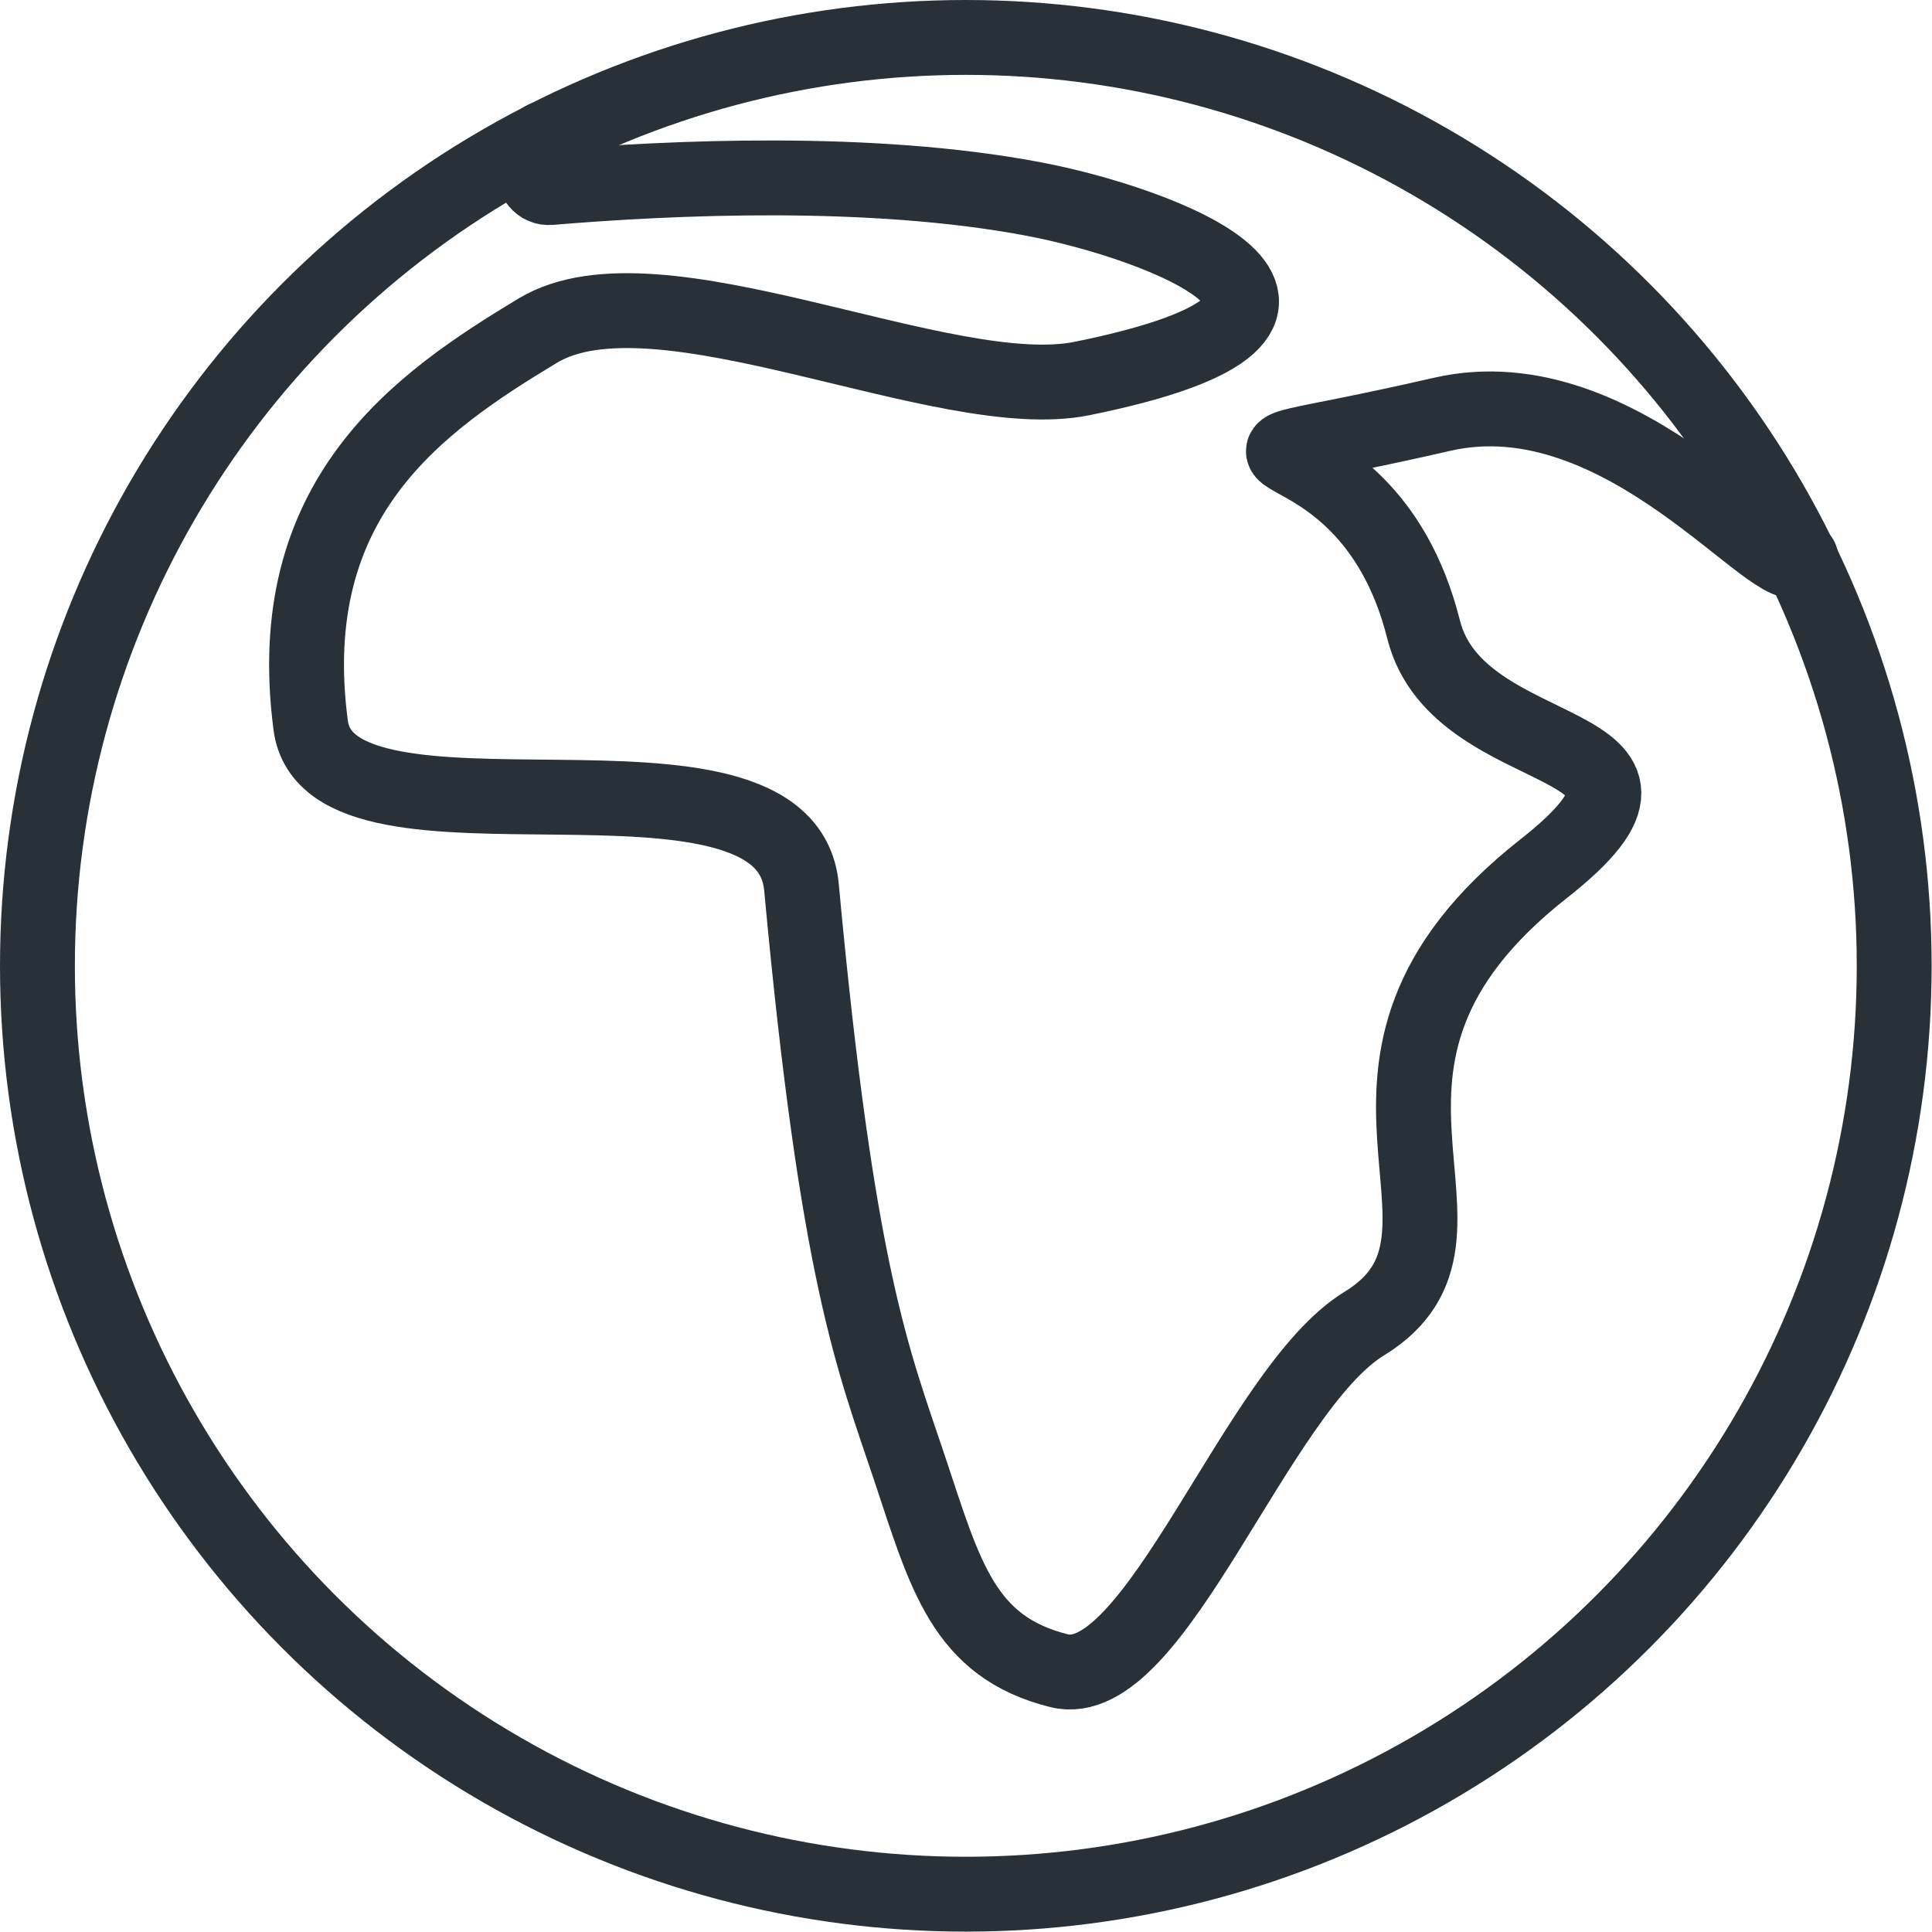
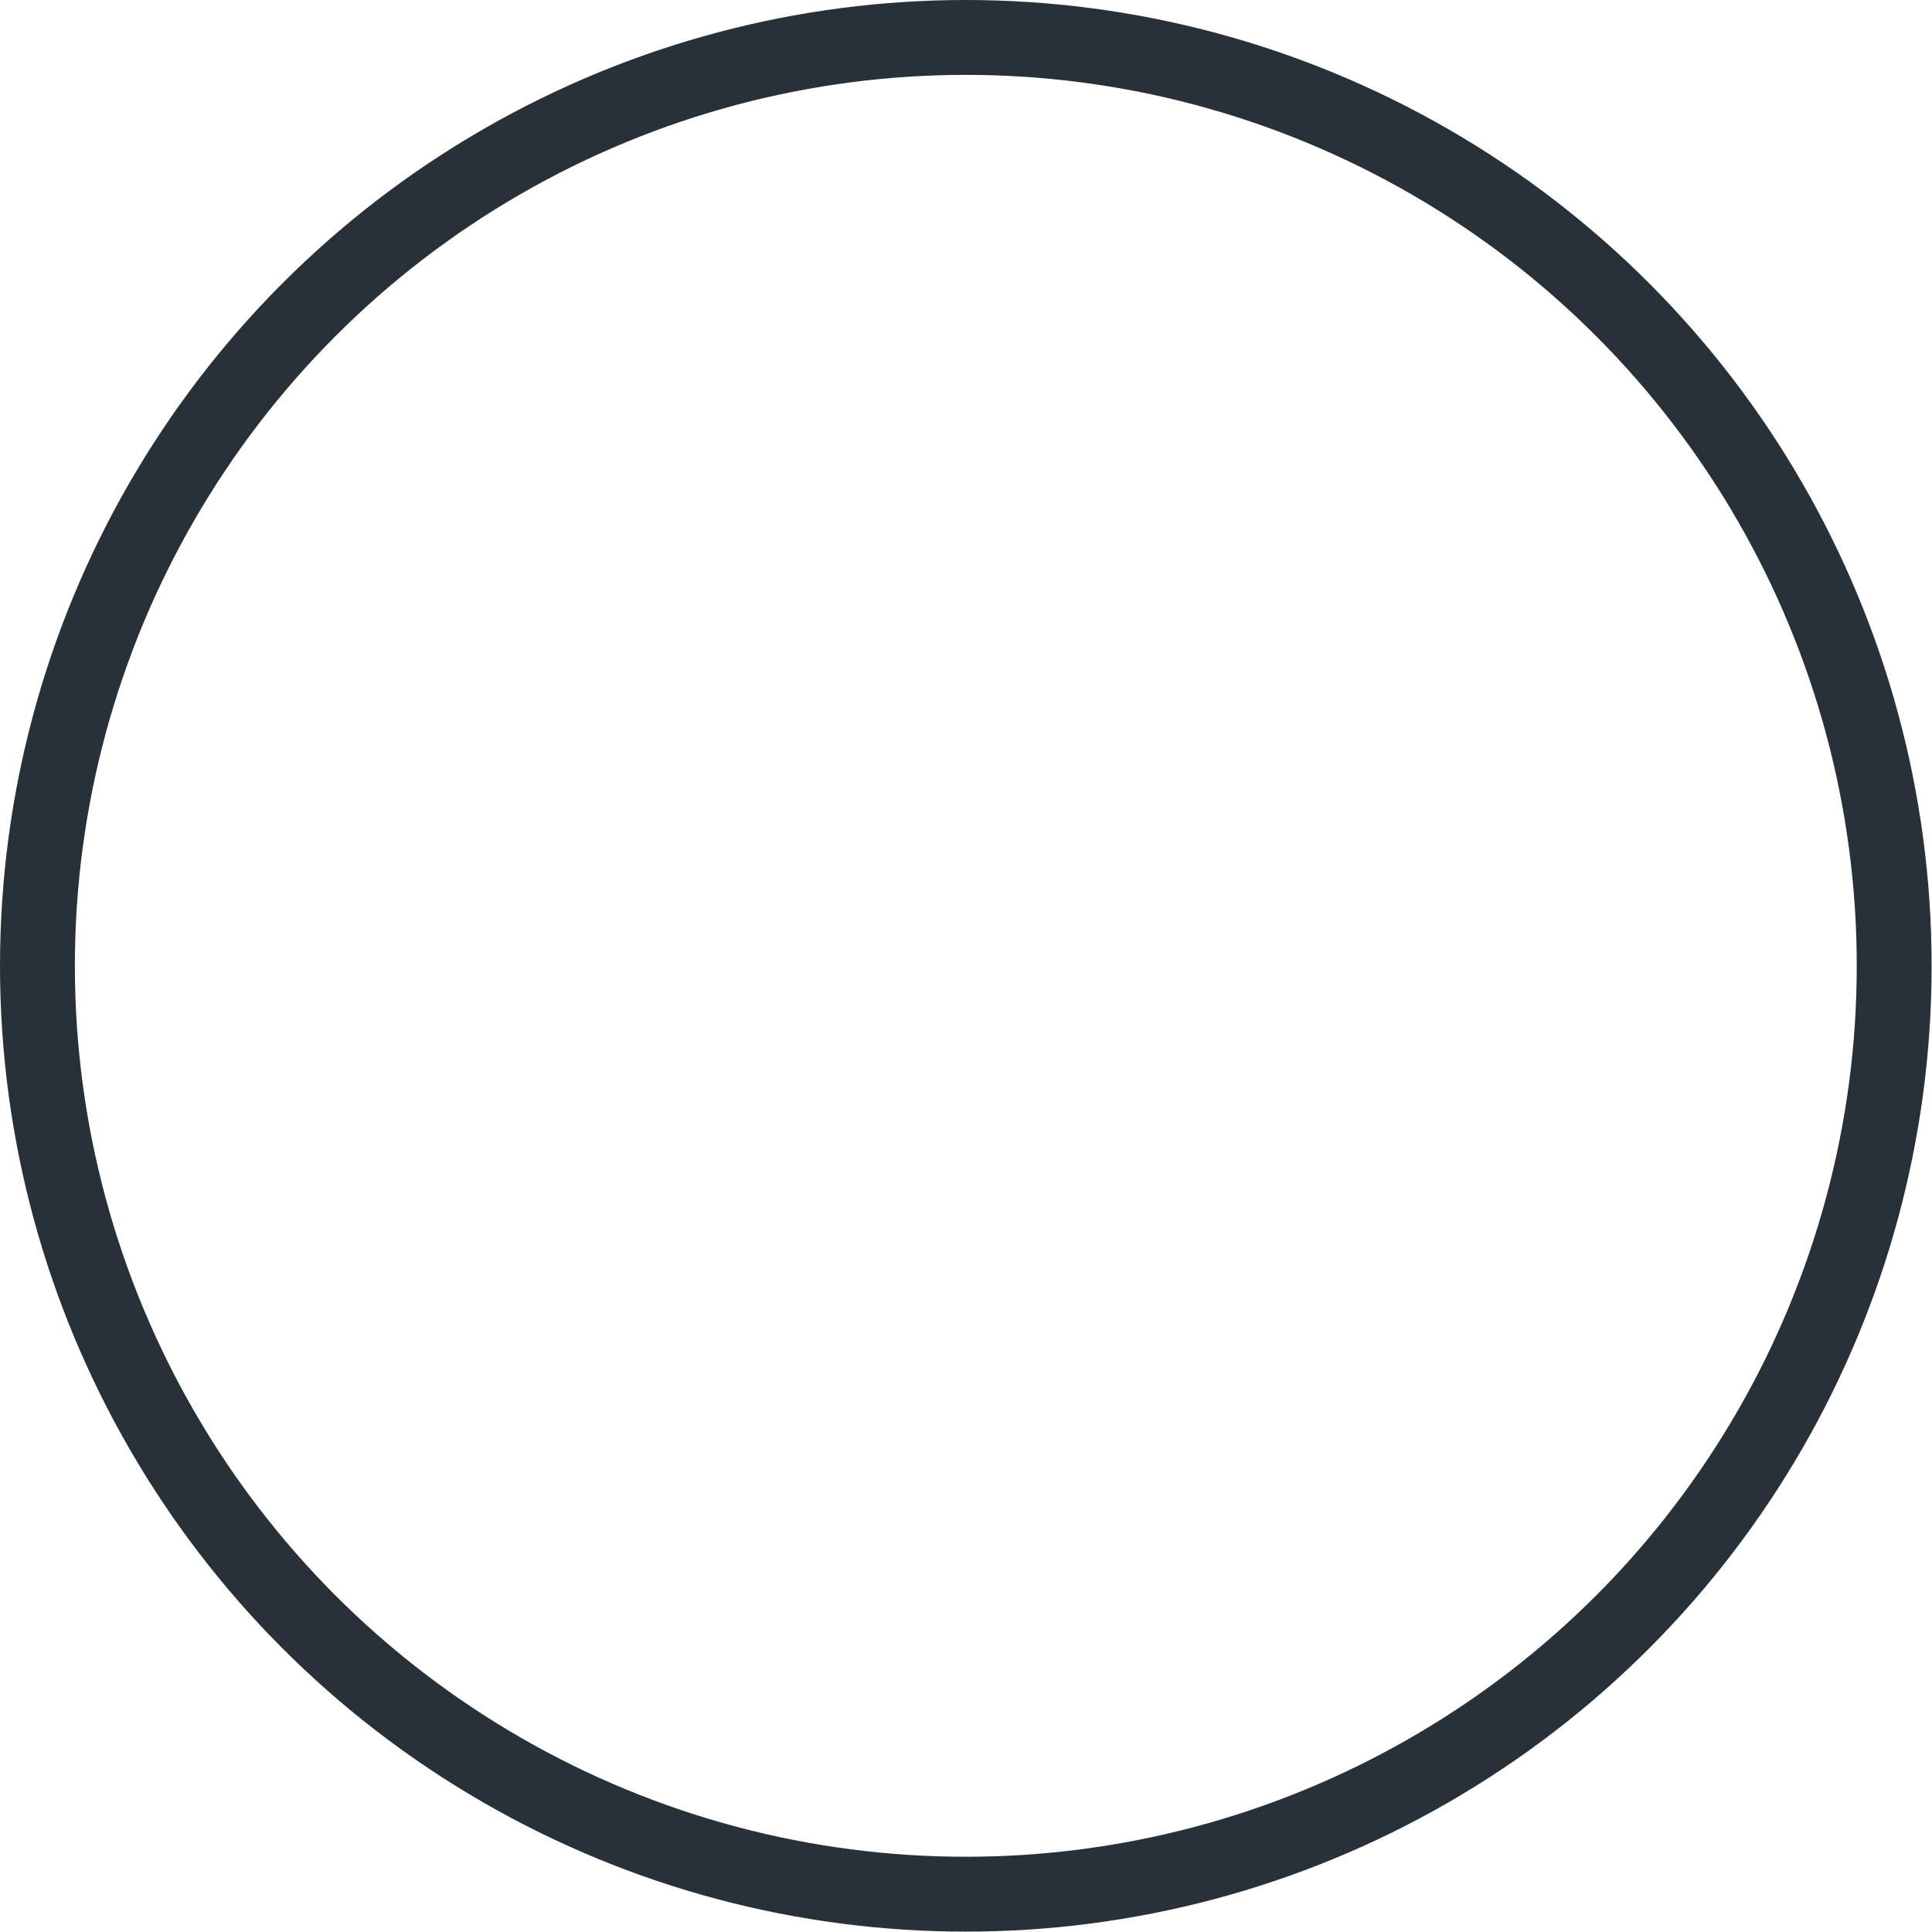
<svg xmlns="http://www.w3.org/2000/svg" id="Layer_1" data-name="Layer 1" width="18.21mm" height="18.21mm" viewBox="0 0 51.61 51.61">
  <circle cx="25.8" cy="25.8" r="24.8" style="fill: none; stroke: #283138; stroke-linecap: round; stroke-linejoin: round; stroke-width: 2px;" />
-   <path d="M14.54,3.7c-.49.31-.42,1.36.16,1.31,3.23-.27,8.58-.52,12.93.31,3.28.62,9.91,3.04,1.28,4.79-3.67.75-11.35-3.2-14.54-1.28s-6.87,4.48-6.07,10.55c.51,3.86,12.69-.19,13.11,4.32.96,10.39,1.92,12.63,2.88,15.5.96,2.88,1.44,4.79,4,5.43,2.56.64,5.27-7.51,8.15-9.27,3.91-2.39-1.92-6.87,4.79-12.15,4.7-3.69-2.26-2.65-3.2-6.39-1.6-6.39-7.83-3.84.48-5.75,4.88-1.13,9,4.65,9.6,3.85" style="fill: none; stroke: #283138; stroke-linecap: round; stroke-linejoin: round; stroke-width: 2px;" />
</svg>